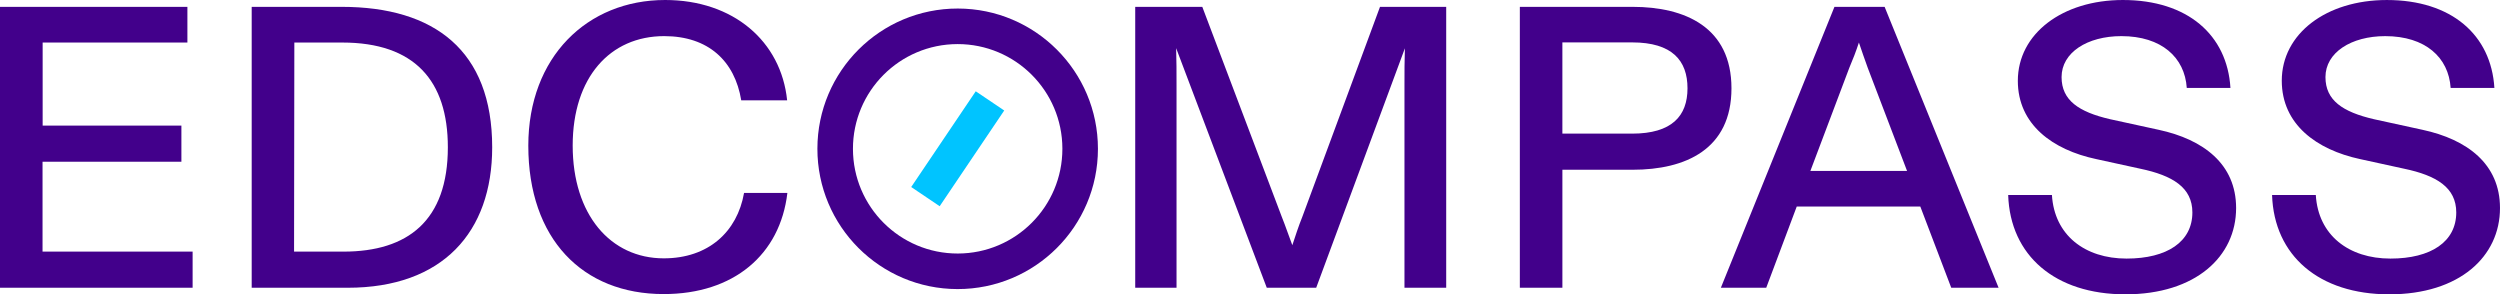
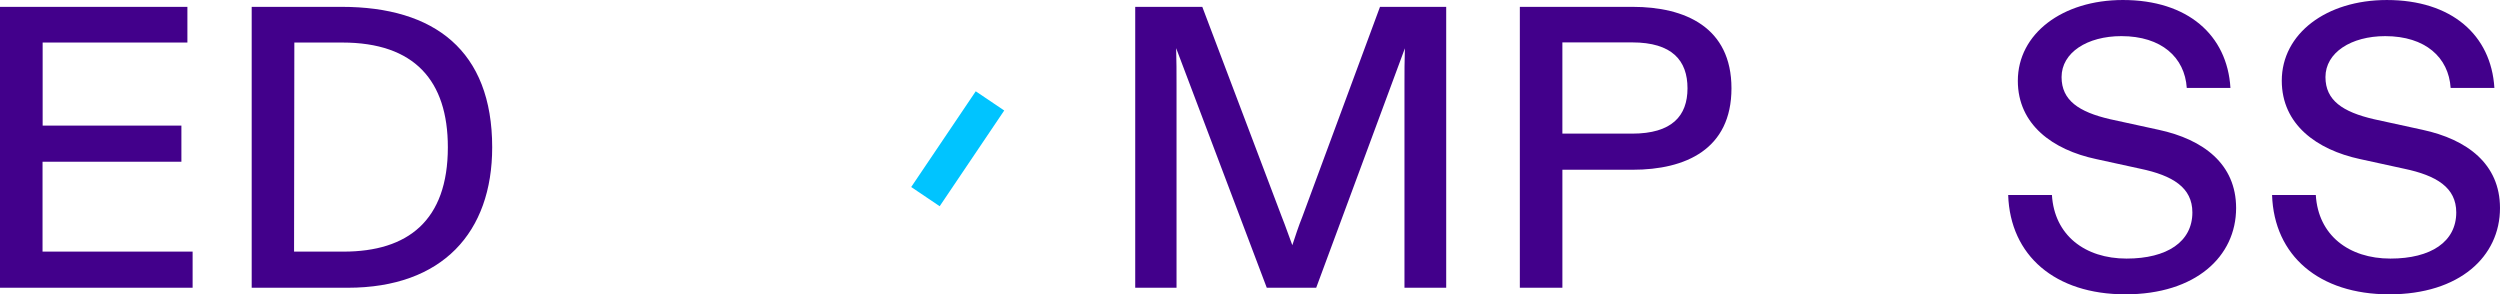
<svg xmlns="http://www.w3.org/2000/svg" id="a" width="250" height="29.431" viewBox="0 0 250 29.431">
  <defs>
    <style>.b{fill:#00c4ff;}.c{fill:#42008b;}</style>
  </defs>
  <path class="c" d="m0,28.774V.685h18.74v3.569H4.265v8.307h13.875v3.612H4.254v8.989h15.008v3.612H0Z" />
  <path class="c" d="m25.169,28.774V.685h9.003c9.268,0,15.047,4.374,15.047,14.045,0,8.505-4.975,14.045-14.447,14.045h-9.603Zm4.237-3.612h4.943c6.422,0,10.436-3.089,10.436-10.433,0-6.662-3.333-10.475-10.556-10.475h-4.795l-.028,20.908Z" />
-   <path class="c" d="m52.831,14.567c0-8.869,5.9-14.567,13.681-14.567,6.825,0,11.598,4.134,12.202,10.034h-4.59c-.643-3.933-3.291-6.422-7.704-6.422-5.419,0-9.151,4.134-9.151,10.945,0,6.902,3.774,11.277,9.109,11.277,4.456,0,7.344-2.648,8.028-6.542h4.332c-.724,6.182-5.377,10.115-12.357,10.115-8.134.011-13.55-5.529-13.55-14.839Z" />
  <path class="c" d="m113.522,28.774V.685h6.708l7.944,20.986c.403,1.003.706,1.928,1.059,2.849.321-.964.6-1.847,1.003-2.849l7.764-20.986h6.62v28.089h-4.173V8.523c0-1.285,0-2.471.042-3.693l-8.869,23.944h-4.943l-9.063-23.959c.039,1.204.039,2.45.039,3.693v20.265h-4.131Z" />
  <path class="c" d="m151.984,28.774V.685h11.277c5.257,0,9.886,2.044,9.886,8.145s-4.59,8.145-9.886,8.145h-7.022v11.799h-4.254Zm4.254-15.411h6.976c3.972,0,5.536-1.765,5.536-4.533s-1.525-4.59-5.536-4.59h-6.976v9.123Z" />
-   <path class="c" d="m195.124,28.774l-3.093-8.12h-12.357l-3.05,8.12h-4.537L183.445.685h5.017l11.397,28.089h-4.734Zm-14.087-11.679h9.67l-3.933-10.313c-.318-.883-.6-1.684-.883-2.528-.278.845-.598,1.688-.96,2.528l-3.894,10.313Z" />
  <path class="c" d="m200.819,19.503h4.374c.244,4.014,3.291,6.355,7.464,6.355,4.053,0,6.581-1.684,6.581-4.614,0-2.489-1.963-3.693-5.215-4.374l-4.413-.964c-4.336-.921-7.827-3.449-7.827-7.824,0-4.71,4.456-8.082,10.507-8.082,6.461,0,10.433,3.492,10.754,8.791h-4.367c-.201-3.05-2.528-5.179-6.539-5.179-3.414,0-5.981,1.645-5.981,4.096,0,2.327,1.726,3.488,4.854,4.212l4.858,1.059c4.452.96,7.742,3.41,7.742,7.824,0,4.854-4.053,8.629-11.075,8.629s-11.517-3.869-11.718-9.928Z" />
  <path class="c" d="m227.207,19.503h4.374c.24,4.014,3.291,6.355,7.464,6.355,4.053,0,6.581-1.684,6.581-4.614,0-2.489-1.966-3.693-5.218-4.374l-4.413-.964c-4.332-.936-7.817-3.463-7.817-7.838,0-4.696,4.445-8.067,10.507-8.067,6.461,0,10.433,3.492,10.754,8.791h-4.374c-.201-3.05-2.528-5.179-6.542-5.179-3.41,0-5.977,1.645-5.977,4.096,0,2.327,1.723,3.488,4.854,4.212l4.854,1.059c4.456.96,7.746,3.41,7.746,7.824,0,4.854-4.053,8.629-11.075,8.629s-11.517-3.869-11.718-9.928Z" />
-   <path class="c" d="m95.781.854c-7.747-.008-14.033,6.266-14.041,14.013-.008,7.747,6.266,14.033,14.013,14.041,7.747.008,14.033-6.266,14.041-14.013,0-.006,0-.012,0-.018-.002-7.74-6.273-14.016-14.013-14.023Zm0,24.499c-5.783.008-10.478-4.674-10.486-10.458-.008-5.783,4.674-10.478,10.458-10.486,5.783-.008,10.478,4.674,10.486,10.458,0,.004,0,.007,0,.011.002,5.779-4.678,10.467-10.458,10.475Z" />
  <rect class="b" x="89.998" y="13.159" width="11.545" height="3.435" transform="translate(29.896 85.966) rotate(-56.01)" />
</svg>